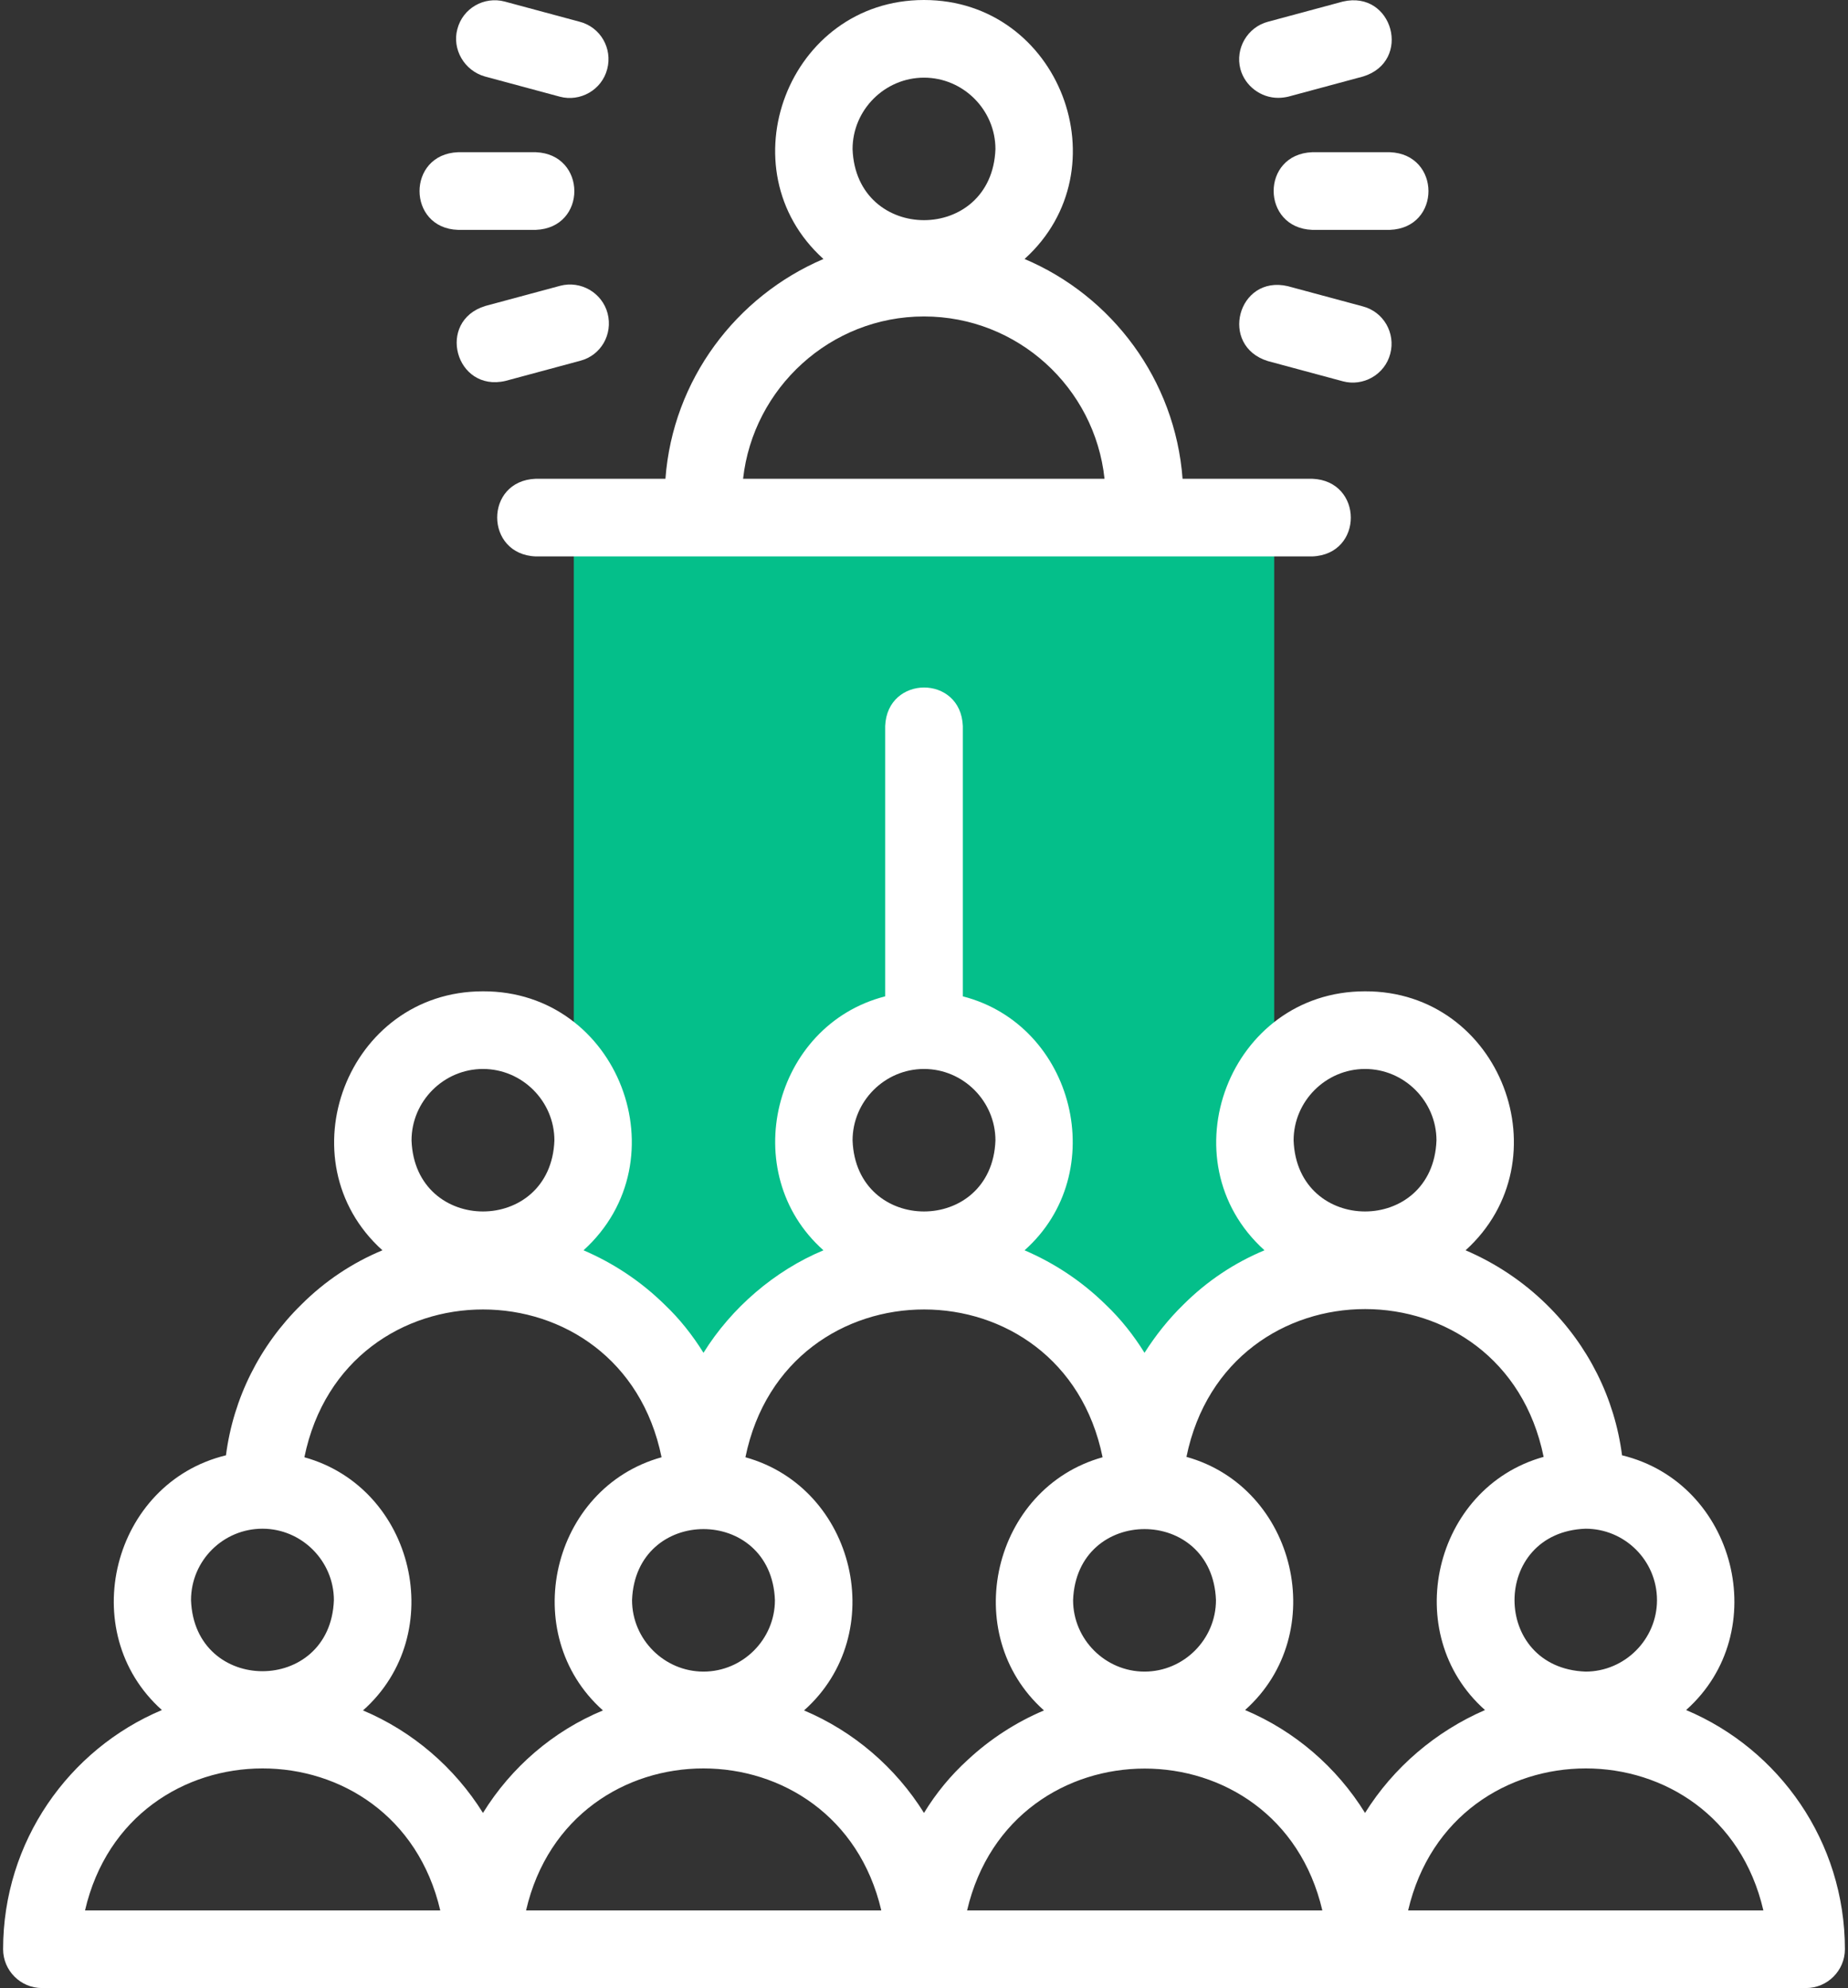
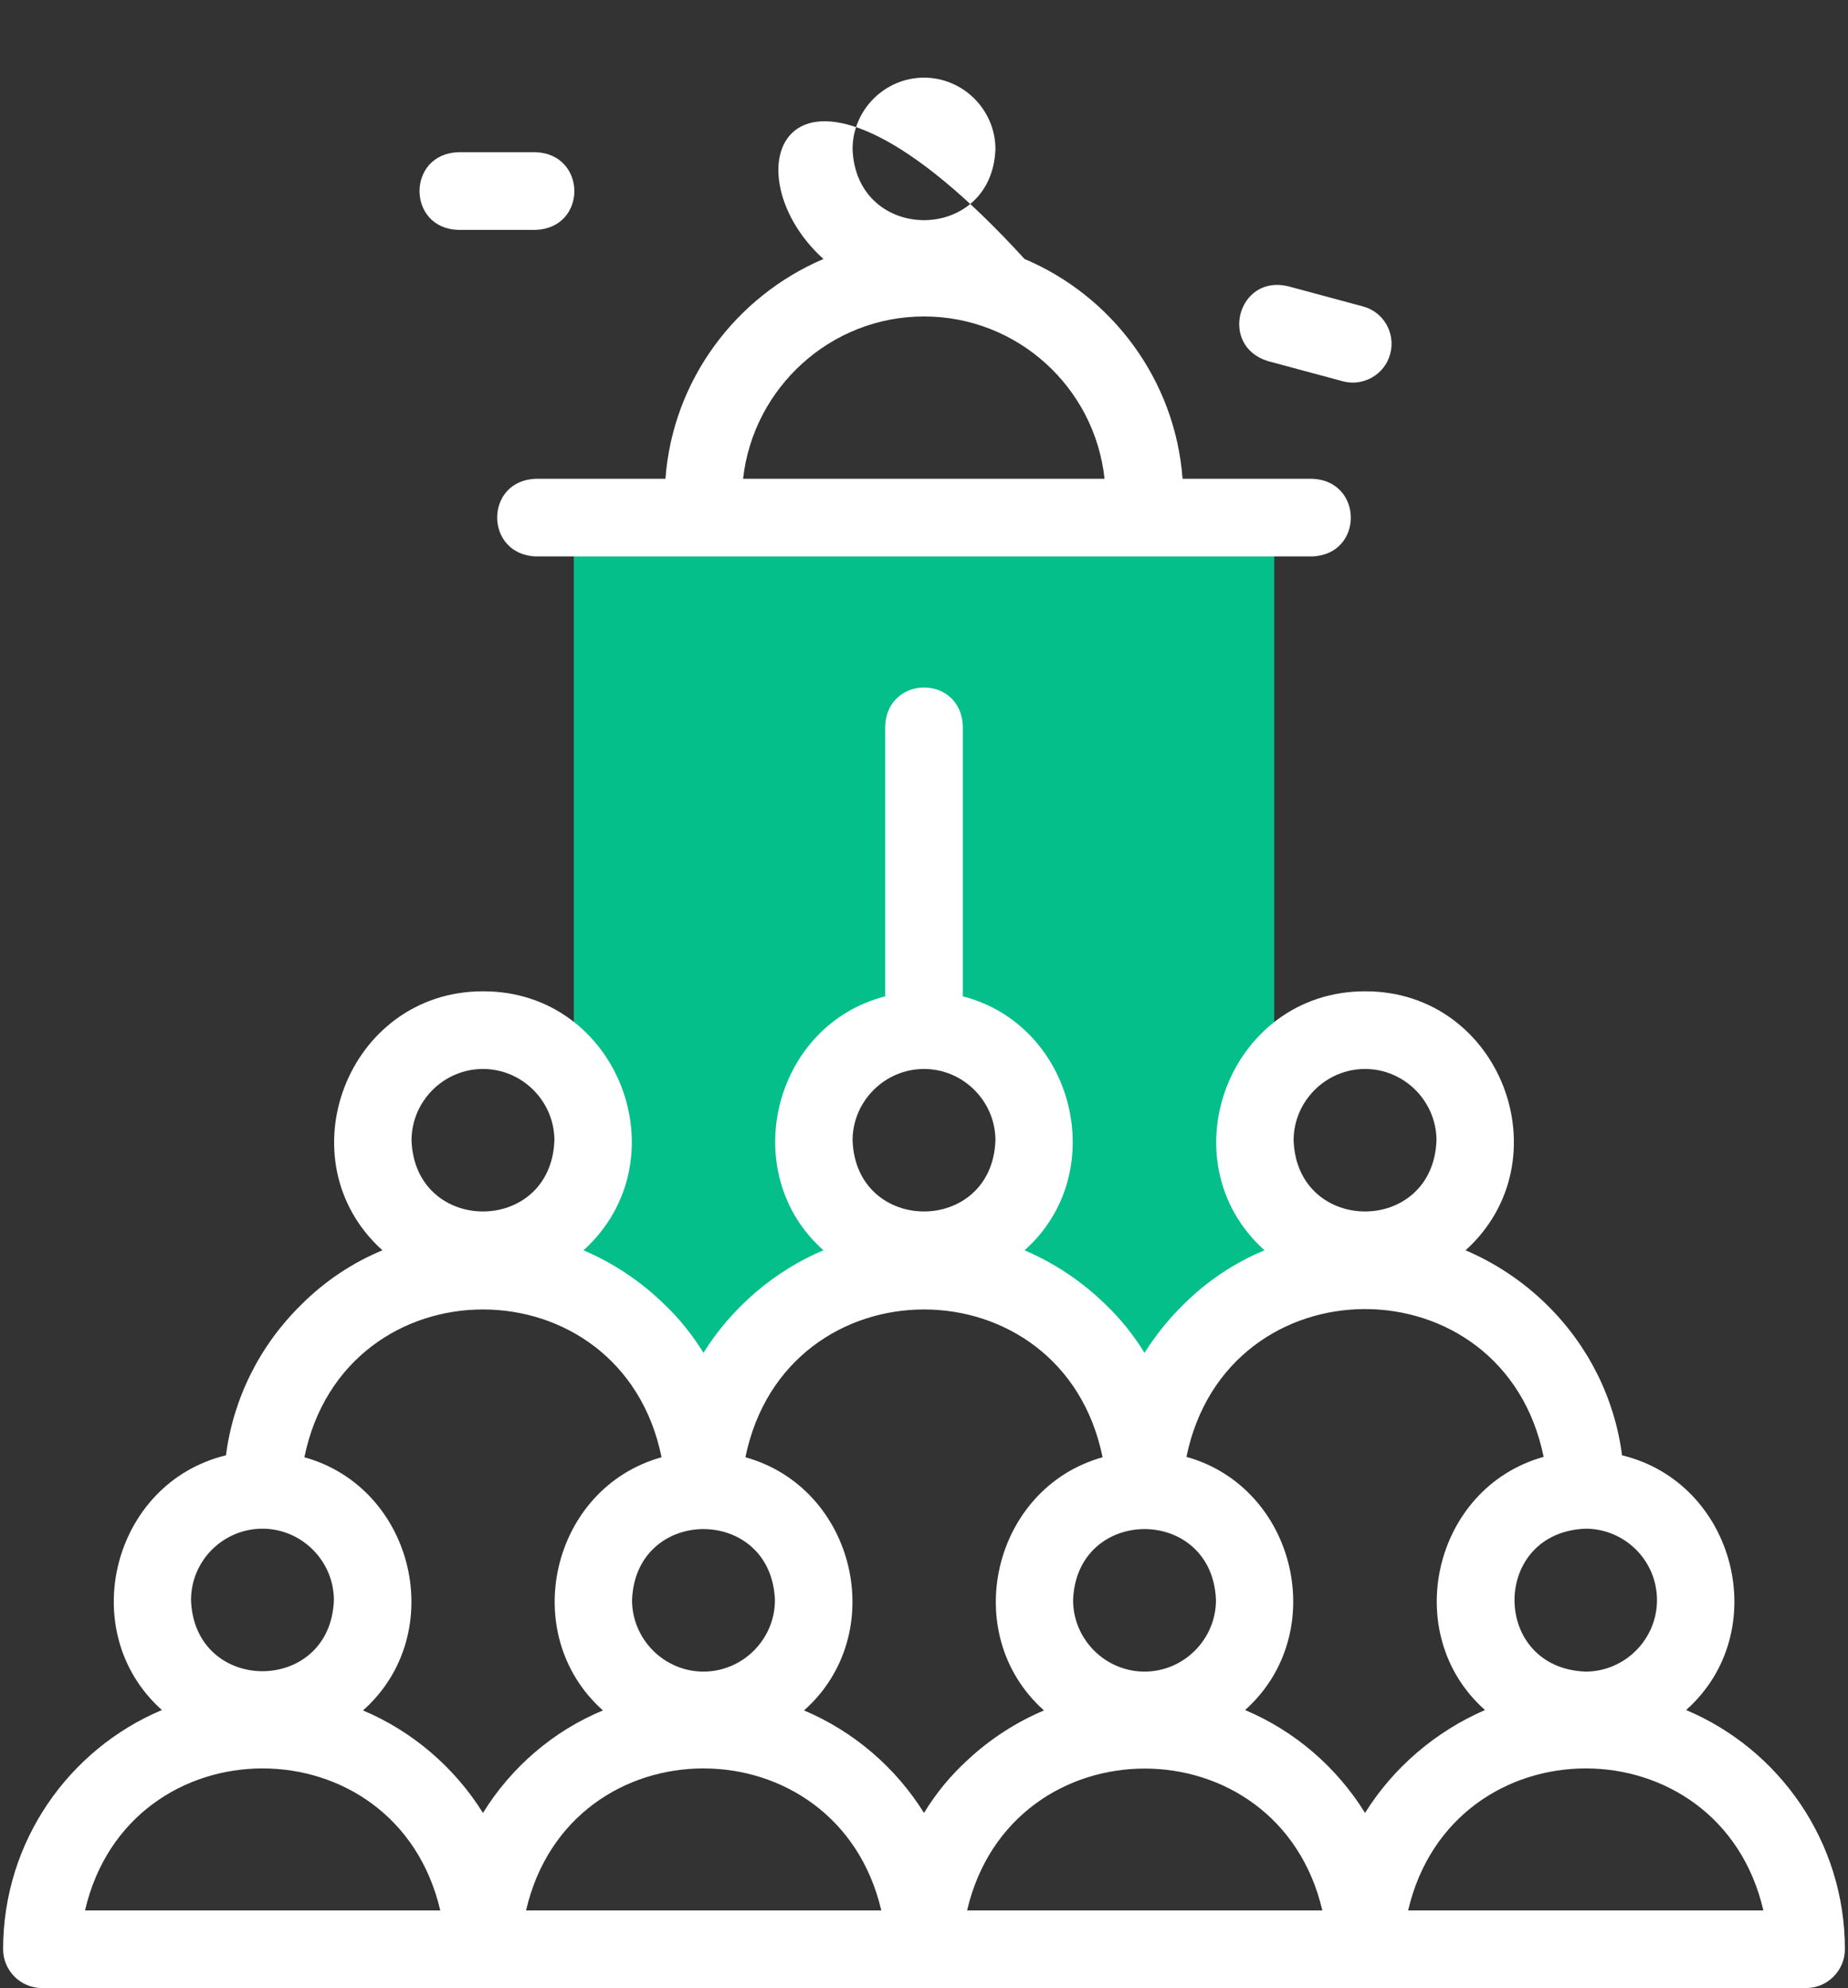
<svg xmlns="http://www.w3.org/2000/svg" width="476" height="512" viewBox="0 0 476 512" fill="none">
  <rect x="0" y="0" width="476" height="512" fill="#333333" stroke="none" />
  <path fill-rule="evenodd" clip-rule="evenodd" d="M181.401 378.7C189.101 310.1 286.901 310.1 294.601 378.7H295.001C296.801 357.8 309.901 340.2 328.201 331.9V309.8C321.601 300.8 321.601 286.6 328.201 277.6V133.3H147.801V277.6C154.401 286.6 154.401 300.8 147.801 309.8V331.9C166.001 340.2 179.201 357.8 181.001 378.7H181.401ZM238.001 265.3C253.701 265.3 266.401 278 266.401 293.7C265.001 331.3 211.001 331.3 209.601 293.7C209.601 278.1 222.301 265.3 238.001 265.3Z" fill="#04BF8A" />
  <path d="M434.301 440.4C456.901 420.3 447.101 381.9 417.801 374.8C415.901 360.1 409.101 346.5 398.401 336C392.301 330 385.201 325.3 377.501 322C403.101 298.8 386.601 255.2 351.601 255.3C316.601 255.3 300.101 298.9 325.701 322C318.001 325.2 310.901 329.9 304.801 336C300.901 339.8 297.601 344 294.801 348.4C292.001 343.9 288.701 339.7 284.801 336C278.701 330 271.601 325.3 263.901 322C286.301 302.1 276.801 264 248.001 256.6V187C247.501 173.7 228.501 173.8 228.001 187V256.6C199.101 264 189.701 302.1 212.101 322C199.601 327.2 188.401 336.8 181.201 348.4C178.401 343.9 175.101 339.7 171.201 336C165.101 330 158.001 325.3 150.301 322C175.901 298.8 159.401 255.2 124.401 255.3C89.401 255.3 72.901 298.9 98.501 322C90.801 325.2 83.701 329.9 77.601 336C66.901 346.5 60.101 360.1 58.201 374.8C28.901 381.9 19.201 420.3 41.701 440.4C17.701 450.5 0.801 474.3 0.801 502C0.801 507.5 5.301 512 10.801 512H465.201C470.701 512 475.201 507.5 475.201 502C475.201 474.3 458.301 450.5 434.301 440.4ZM426.801 412.1C426.801 422.2 418.501 430.5 408.401 430.5C384.001 429.6 384.001 394.6 408.401 393.7C418.501 393.7 426.801 401.9 426.801 412.1ZM351.601 275.3C361.701 275.3 370.001 283.6 370.001 293.7C369.101 318.1 334.101 318.1 333.201 293.7C333.201 283.6 341.501 275.3 351.601 275.3ZM294.801 430.5C284.701 430.5 276.401 422.2 276.401 412.1C277.301 387.7 312.301 387.7 313.201 412.1C313.201 422.2 304.901 430.5 294.801 430.5ZM238.001 275.3C248.101 275.3 256.401 283.6 256.401 293.7C255.501 318.1 220.501 318.1 219.601 293.7C219.601 283.6 227.901 275.3 238.001 275.3ZM181.201 430.5C171.101 430.5 162.801 422.2 162.801 412.1C163.701 387.7 198.701 387.7 199.601 412.1C199.601 422.2 191.301 430.5 181.201 430.5ZM124.401 275.3C134.501 275.3 142.801 283.6 142.801 293.7C141.901 318.1 106.901 318.1 106.001 293.7C106.001 283.6 114.301 275.3 124.401 275.3ZM67.601 393.7C77.701 393.7 86.001 402 86.001 412.1C85.101 436.5 50.101 436.5 49.201 412.1C49.201 401.9 57.501 393.7 67.601 393.7ZM21.901 492C33.201 443.3 102.001 443.2 113.401 492H21.901ZM124.401 466.9C117.101 455.2 106.301 445.9 93.501 440.5C115.701 420.8 106.801 383.2 78.401 375.3C88.801 324.5 160.101 324.6 170.401 375.3C142.001 383.2 133.201 420.8 155.301 440.5C142.501 445.8 131.701 455.1 124.401 466.9ZM135.501 492C146.801 443.2 215.601 443.3 227.001 492H135.501ZM238.001 466.9C230.701 455.2 219.901 445.9 207.101 440.5C229.301 420.8 220.401 383.2 192.001 375.3C202.401 324.5 273.701 324.6 284.001 375.3C255.701 383.2 246.801 420.8 268.901 440.5C261.801 443.5 255.101 447.8 249.301 453.2C244.901 457.2 241.101 461.8 238.001 466.9ZM249.101 492C260.501 443.3 329.201 443.3 340.601 492H249.101ZM351.601 466.9C344.301 455.1 333.501 445.8 320.701 440.4C342.801 420.7 333.901 383.1 305.601 375.2C316.001 324.4 387.301 324.5 397.601 375.2C369.201 383.1 360.401 420.8 382.501 440.4C369.801 445.9 358.901 455.2 351.601 466.9ZM362.701 492C374.101 443.2 442.901 443.3 454.201 492H362.701Z" fill="white" />
-   <path d="M171.4 123.3H138C124.7 123.8 124.8 142.8 138 143.3H338C351.3 142.8 351.2 123.8 338 123.3H304.6C302.7 97.8 286.4 76.2 263.9 66.7C289.5 43.6 273 0 238 0C203 0 186.5 43.6 212.1 66.7C189.6 76.3 173.3 97.8 171.4 123.3ZM238 20C248.1 20 256.4 28.3 256.4 38.4C255.5 62.8 220.5 62.8 219.6 38.4C219.6 28.3 227.9 20 238 20ZM238 81.5C262.1 81.5 282 99.8 284.5 123.3H191.4C194 99.9 213.9 81.5 238 81.5Z" fill="white" />
+   <path d="M171.4 123.3H138C124.7 123.8 124.8 142.8 138 143.3H338C351.3 142.8 351.2 123.8 338 123.3H304.6C302.7 97.8 286.4 76.2 263.9 66.7C203 0 186.5 43.6 212.1 66.7C189.6 76.3 173.3 97.8 171.4 123.3ZM238 20C248.1 20 256.4 28.3 256.4 38.4C255.5 62.8 220.5 62.8 219.6 38.4C219.6 28.3 227.9 20 238 20ZM238 81.5C262.1 81.5 282 99.8 284.5 123.3H191.4C194 99.9 213.9 81.5 238 81.5Z" fill="white" />
  <path d="M118 59.2H138C151.3 58.7 151.2 39.7 138 39.2H118C104.7 39.7 104.8 58.8 118 59.2Z" fill="white" />
-   <path d="M124.902 19.7L144.202 24.9C149.402 26.3 155.002 23.2 156.402 17.8C157.802 12.5 154.702 7 149.302 5.6L130.002 0.4C124.702 -1 119.202 2.1 117.802 7.5C116.402 12.7 119.602 18.2 124.902 19.7Z" fill="white" />
-   <path d="M156.501 80.7C155.101 75.4 149.601 72.2 144.301 73.6L125.001 78.8C112.301 82.7 117.301 101.1 130.201 98.1L149.501 92.9C154.801 91.5 157.901 86.1 156.501 80.7Z" fill="white" />
-   <path d="M338 39.2C324.7 39.7 324.8 58.7 338 59.2H358C371.3 58.7 371.2 39.7 358 39.2H338Z" fill="white" />
-   <path d="M329.201 25.2C330.101 25.2 330.901 25.1 331.801 24.9L351.101 19.7C363.801 15.8 358.801 -2.6 345.901 0.4L326.601 5.6C321.301 7 318.101 12.5 319.501 17.8C320.701 22.2 324.801 25.2 329.201 25.2Z" fill="white" />
  <path d="M326.599 93L345.899 98.2C351.099 99.6 356.699 96.5 358.099 91.1C359.499 85.8 356.399 80.3 350.999 78.9L331.699 73.7C318.799 70.7 313.899 89.1 326.599 93Z" fill="white" />
</svg>